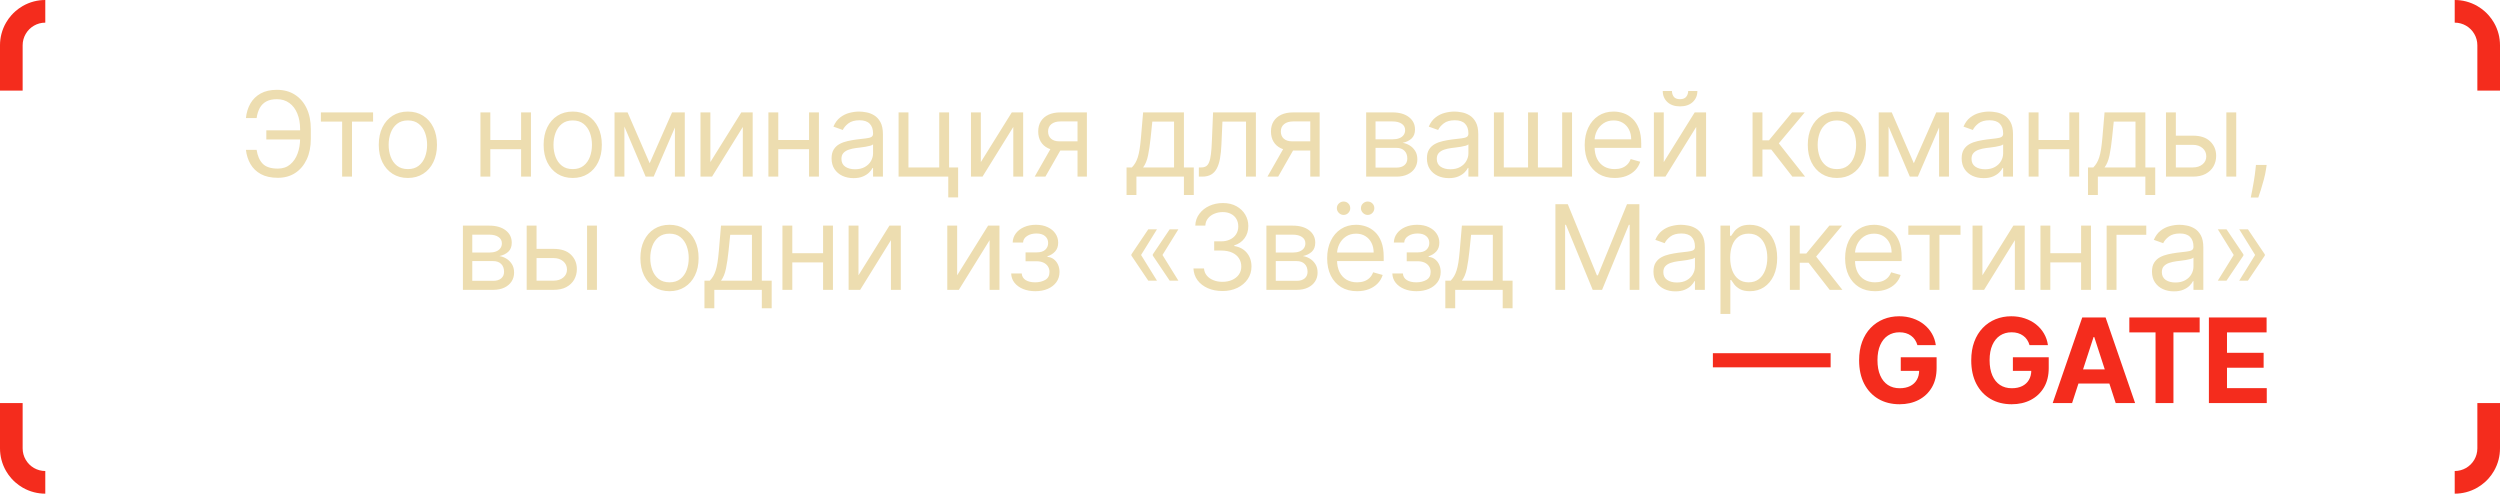
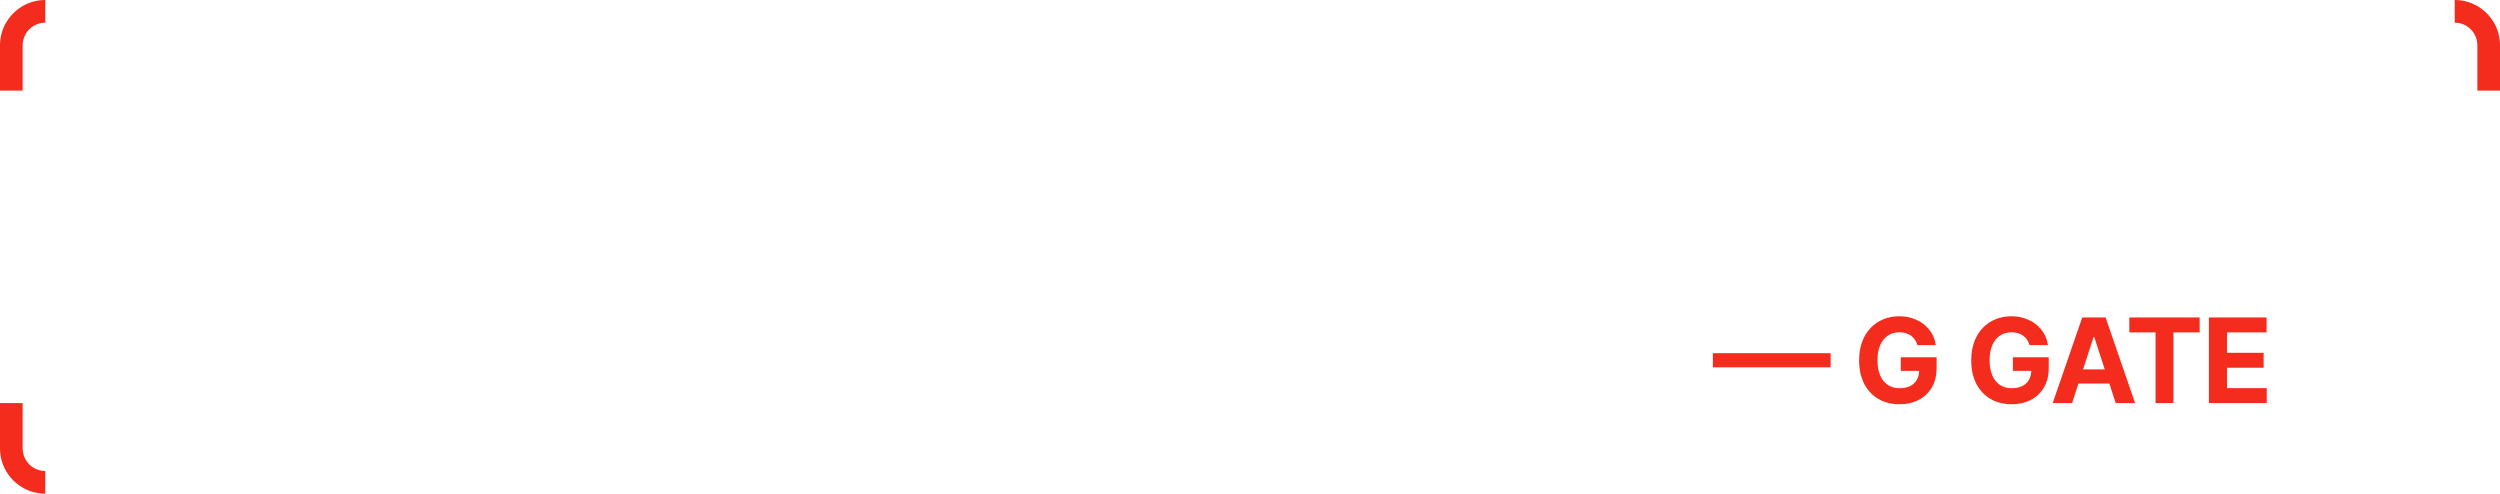
<svg xmlns="http://www.w3.org/2000/svg" width="552" height="109" viewBox="0 0 552 109" fill="none">
  <g clip-path="url(#clip0_1197_348)">
-     <path d="M66.597 28.77V30.801H58.804V28.77H66.597ZM54.299 33.091H56.662C56.865 34.42 57.315 35.442 58.01 36.156C58.706 36.87 59.82 37.227 61.353 37.227C62.436 37.227 63.341 36.923 64.067 36.313C64.799 35.704 65.347 34.898 65.71 33.894C66.08 32.891 66.264 31.798 66.264 30.616V28.511C66.264 27.206 66.058 26.058 65.646 25.067C65.24 24.07 64.652 23.295 63.882 22.741C63.119 22.181 62.202 21.901 61.131 21.901C60.195 21.901 59.42 22.067 58.804 22.399C58.189 22.732 57.709 23.209 57.364 23.83C57.019 24.452 56.785 25.2 56.662 26.074H54.299C54.422 24.867 54.751 23.796 55.286 22.861C55.828 21.919 56.582 21.18 57.549 20.645C58.521 20.103 59.715 19.832 61.131 19.832C62.67 19.832 63.999 20.192 65.12 20.913C66.24 21.627 67.105 22.633 67.714 23.932C68.323 25.224 68.628 26.739 68.628 28.474V30.653C68.628 32.389 68.326 33.903 67.723 35.196C67.12 36.483 66.274 37.483 65.184 38.197C64.095 38.905 62.818 39.258 61.353 39.258C59.851 39.258 58.601 38.988 57.604 38.446C56.613 37.898 55.847 37.16 55.305 36.23C54.77 35.294 54.434 34.248 54.299 33.091ZM70.853 26.849V24.818H82.375V26.849H77.722V39H75.543V26.849H70.853ZM90.059 39.295C88.778 39.295 87.655 38.991 86.689 38.381C85.729 37.772 84.978 36.919 84.436 35.824C83.9 34.728 83.633 33.448 83.633 31.983C83.633 30.506 83.9 29.216 84.436 28.114C84.978 27.012 85.729 26.157 86.689 25.548C87.655 24.938 88.778 24.634 90.059 24.634C91.339 24.634 92.459 24.938 93.42 25.548C94.386 26.157 95.137 27.012 95.672 28.114C96.214 29.216 96.485 30.506 96.485 31.983C96.485 33.448 96.214 34.728 95.672 35.824C95.137 36.919 94.386 37.772 93.42 38.381C92.459 38.991 91.339 39.295 90.059 39.295ZM90.059 37.338C91.031 37.338 91.832 37.089 92.459 36.59C93.087 36.092 93.552 35.436 93.854 34.624C94.155 33.811 94.306 32.931 94.306 31.983C94.306 31.035 94.155 30.152 93.854 29.333C93.552 28.514 93.087 27.853 92.459 27.348C91.832 26.843 91.031 26.591 90.059 26.591C89.086 26.591 88.286 26.843 87.658 27.348C87.03 27.853 86.566 28.514 86.264 29.333C85.963 30.152 85.812 31.035 85.812 31.983C85.812 32.931 85.963 33.811 86.264 34.624C86.566 35.436 87.03 36.092 87.658 36.59C88.286 37.089 89.086 37.338 90.059 37.338ZM115.575 30.912V32.943H107.746V30.912H115.575ZM108.263 24.818V39H106.084V24.818H108.263ZM117.237 24.818V39H115.058V24.818H117.237ZM126.458 39.295C125.178 39.295 124.054 38.991 123.088 38.381C122.128 37.772 121.377 36.919 120.835 35.824C120.299 34.728 120.032 33.448 120.032 31.983C120.032 30.506 120.299 29.216 120.835 28.114C121.377 27.012 122.128 26.157 123.088 25.548C124.054 24.938 125.178 24.634 126.458 24.634C127.738 24.634 128.858 24.938 129.819 25.548C130.785 26.157 131.536 27.012 132.071 28.114C132.613 29.216 132.884 30.506 132.884 31.983C132.884 33.448 132.613 34.728 132.071 35.824C131.536 36.919 130.785 37.772 129.819 38.381C128.858 38.991 127.738 39.295 126.458 39.295ZM126.458 37.338C127.43 37.338 128.231 37.089 128.858 36.59C129.486 36.092 129.951 35.436 130.253 34.624C130.554 33.811 130.705 32.931 130.705 31.983C130.705 31.035 130.554 30.152 130.253 29.333C129.951 28.514 129.486 27.853 128.858 27.348C128.231 26.843 127.43 26.591 126.458 26.591C125.485 26.591 124.685 26.843 124.057 27.348C123.429 27.853 122.965 28.514 122.663 29.333C122.361 30.152 122.211 31.035 122.211 31.983C122.211 32.931 122.361 33.811 122.663 34.624C122.965 35.436 123.429 36.092 124.057 36.59C124.685 37.089 125.485 37.338 126.458 37.338ZM143.446 36.045L148.395 24.818H150.463L144.332 39H142.559L136.54 24.818H138.571L143.446 36.045ZM137.869 24.818V39H135.69V24.818H137.869ZM149.022 39V24.818H151.201V39H149.022ZM156.849 35.787L163.681 24.818H166.193V39H164.014V28.031L157.218 39H154.67V24.818H156.849V35.787ZM179.155 30.912V32.943H171.326V30.912H179.155ZM171.843 24.818V39H169.664V24.818H171.843ZM180.817 24.818V39H178.638V24.818H180.817ZM188.45 39.332C187.551 39.332 186.736 39.163 186.003 38.825C185.271 38.48 184.689 37.984 184.258 37.338C183.827 36.686 183.612 35.898 183.612 34.974C183.612 34.162 183.772 33.503 184.092 32.999C184.412 32.488 184.84 32.088 185.375 31.798C185.911 31.509 186.502 31.294 187.148 31.152C187.801 31.004 188.456 30.887 189.115 30.801C189.976 30.69 190.675 30.607 191.211 30.552C191.752 30.49 192.146 30.389 192.392 30.247C192.645 30.106 192.771 29.859 192.771 29.509V29.435C192.771 28.524 192.522 27.816 192.023 27.311C191.531 26.806 190.783 26.554 189.779 26.554C188.739 26.554 187.924 26.782 187.333 27.237C186.742 27.693 186.326 28.179 186.086 28.696L184.018 27.957C184.387 27.096 184.88 26.425 185.495 25.945C186.117 25.458 186.794 25.12 187.527 24.929C188.265 24.732 188.992 24.634 189.706 24.634C190.161 24.634 190.684 24.689 191.275 24.8C191.872 24.904 192.448 25.123 193.002 25.455C193.562 25.788 194.027 26.289 194.396 26.96C194.765 27.631 194.95 28.53 194.95 29.656V39H192.771V37.08H192.66C192.512 37.387 192.266 37.717 191.921 38.068C191.577 38.418 191.118 38.717 190.546 38.963C189.973 39.209 189.275 39.332 188.45 39.332ZM188.782 37.375C189.644 37.375 190.37 37.206 190.961 36.867C191.558 36.529 192.008 36.092 192.309 35.556C192.617 35.021 192.771 34.457 192.771 33.867V31.872C192.679 31.983 192.475 32.084 192.162 32.177C191.854 32.263 191.497 32.34 191.091 32.408C190.69 32.469 190.3 32.525 189.918 32.574C189.542 32.617 189.238 32.654 189.004 32.685C188.438 32.758 187.908 32.879 187.416 33.045C186.93 33.205 186.536 33.448 186.234 33.774C185.939 34.094 185.791 34.531 185.791 35.085C185.791 35.842 186.071 36.415 186.631 36.803C187.197 37.184 187.914 37.375 188.782 37.375ZM209.56 24.818V36.969H211.555V43.58H209.376V39H198.407V24.818H200.586V36.969H207.381V24.818H209.56ZM216.57 35.787L223.402 24.818H225.914V39H223.735V28.031L216.939 39H214.391V24.818H216.57V35.787ZM237.916 39V26.812H234.149C233.299 26.812 232.631 27.009 232.145 27.403C231.659 27.797 231.416 28.339 231.416 29.028C231.416 29.706 231.634 30.238 232.071 30.626C232.515 31.014 233.121 31.207 233.89 31.207H238.47V33.239H233.89C232.93 33.239 232.102 33.069 231.407 32.731C230.711 32.392 230.176 31.909 229.8 31.281C229.425 30.647 229.237 29.896 229.237 29.028C229.237 28.154 229.434 27.403 229.828 26.776C230.222 26.148 230.785 25.665 231.517 25.326C232.256 24.988 233.133 24.818 234.149 24.818H239.984V39H237.916ZM228.461 39L232.487 31.946H234.85L230.825 39H228.461ZM248.742 43.062V36.969H249.924C250.214 36.667 250.463 36.341 250.672 35.99C250.881 35.639 251.063 35.224 251.217 34.744C251.377 34.257 251.512 33.666 251.623 32.971C251.734 32.269 251.832 31.423 251.919 30.432L252.399 24.818H261.41V36.969H263.589V43.062H261.41V39H250.921V43.062H248.742ZM252.399 36.969H259.231V26.849H254.43L254.061 30.432C253.907 31.915 253.716 33.211 253.488 34.319C253.26 35.427 252.897 36.31 252.399 36.969ZM264.706 39V36.969H265.223C265.647 36.969 266.001 36.886 266.284 36.719C266.568 36.547 266.795 36.249 266.968 35.824C267.146 35.393 267.282 34.796 267.374 34.033C267.472 33.263 267.543 32.285 267.586 31.097L267.845 24.818H277.299V39H275.12V26.849H269.913L269.691 31.909C269.642 33.072 269.538 34.097 269.377 34.984C269.224 35.864 268.987 36.602 268.667 37.2C268.353 37.797 267.934 38.246 267.411 38.548C266.888 38.849 266.232 39 265.444 39H264.706ZM289.308 39V26.812H285.541C284.692 26.812 284.024 27.009 283.538 27.403C283.052 27.797 282.808 28.339 282.808 29.028C282.808 29.706 283.027 30.238 283.464 30.626C283.907 31.014 284.513 31.207 285.283 31.207H289.862V33.239H285.283C284.323 33.239 283.495 33.069 282.799 32.731C282.104 32.392 281.568 31.909 281.193 31.281C280.817 30.647 280.629 29.896 280.629 29.028C280.629 28.154 280.826 27.403 281.22 26.776C281.614 26.148 282.178 25.665 282.91 25.326C283.649 24.988 284.526 24.818 285.541 24.818H291.377V39H289.308ZM279.854 39L283.879 31.946H286.243L282.218 39H279.854ZM301.649 39V24.818H307.448C308.974 24.818 310.187 25.163 311.085 25.852C311.984 26.542 312.433 27.453 312.433 28.585C312.433 29.447 312.178 30.115 311.667 30.589C311.156 31.057 310.501 31.374 309.7 31.54C310.224 31.614 310.731 31.798 311.224 32.094C311.722 32.389 312.135 32.795 312.461 33.312C312.787 33.823 312.95 34.451 312.95 35.196C312.95 35.922 312.766 36.572 312.396 37.144C312.027 37.717 311.498 38.169 310.808 38.501C310.119 38.834 309.294 39 308.334 39H301.649ZM303.718 37.006H308.334C309.085 37.006 309.673 36.827 310.097 36.47C310.522 36.113 310.735 35.627 310.735 35.011C310.735 34.279 310.522 33.703 310.097 33.285C309.673 32.86 309.085 32.648 308.334 32.648H303.718V37.006ZM303.718 30.764H307.448C308.032 30.764 308.534 30.684 308.953 30.524C309.371 30.358 309.691 30.124 309.913 29.822C310.141 29.515 310.254 29.151 310.254 28.733C310.254 28.136 310.005 27.668 309.507 27.329C309.008 26.985 308.322 26.812 307.448 26.812H303.718V30.764ZM319.902 39.332C319.004 39.332 318.188 39.163 317.455 38.825C316.723 38.48 316.141 37.984 315.71 37.338C315.28 36.686 315.064 35.898 315.064 34.974C315.064 34.162 315.224 33.503 315.544 32.999C315.864 32.488 316.292 32.088 316.828 31.798C317.363 31.509 317.954 31.294 318.6 31.152C319.253 31.004 319.908 30.887 320.567 30.801C321.429 30.69 322.127 30.607 322.663 30.552C323.205 30.49 323.598 30.389 323.845 30.247C324.097 30.106 324.223 29.859 324.223 29.509V29.435C324.223 28.524 323.974 27.816 323.475 27.311C322.983 26.806 322.235 26.554 321.232 26.554C320.192 26.554 319.376 26.782 318.785 27.237C318.194 27.693 317.779 28.179 317.539 28.696L315.47 27.957C315.84 27.096 316.332 26.425 316.948 25.945C317.569 25.458 318.246 25.12 318.979 24.929C319.718 24.732 320.444 24.634 321.158 24.634C321.613 24.634 322.137 24.689 322.728 24.8C323.325 24.904 323.9 25.123 324.454 25.455C325.014 25.788 325.479 26.289 325.848 26.96C326.218 27.631 326.402 28.53 326.402 29.656V39H324.223V37.08H324.112C323.965 37.387 323.719 37.717 323.374 38.068C323.029 38.418 322.571 38.717 321.998 38.963C321.426 39.209 320.727 39.332 319.902 39.332ZM320.235 37.375C321.096 37.375 321.823 37.206 322.414 36.867C323.011 36.529 323.46 36.092 323.762 35.556C324.069 35.021 324.223 34.457 324.223 33.867V31.872C324.131 31.983 323.928 32.084 323.614 32.177C323.306 32.263 322.949 32.34 322.543 32.408C322.143 32.469 321.752 32.525 321.37 32.574C320.995 32.617 320.69 32.654 320.456 32.685C319.89 32.758 319.361 32.879 318.868 33.045C318.382 33.205 317.988 33.448 317.686 33.774C317.391 34.094 317.243 34.531 317.243 35.085C317.243 35.842 317.523 36.415 318.083 36.803C318.65 37.184 319.367 37.375 320.235 37.375ZM329.859 24.818H332.038V36.969H337.393V24.818H339.572V36.969H344.928V24.818H347.106V39H329.859V24.818ZM356.512 39.295C355.145 39.295 353.967 38.994 352.976 38.391C351.991 37.781 351.231 36.932 350.695 35.842C350.166 34.747 349.901 33.472 349.901 32.02C349.901 30.567 350.166 29.287 350.695 28.179C351.231 27.065 351.975 26.197 352.93 25.575C353.89 24.947 355.01 24.634 356.29 24.634C357.029 24.634 357.758 24.757 358.479 25.003C359.199 25.249 359.854 25.649 360.445 26.203C361.036 26.751 361.507 27.477 361.858 28.382C362.209 29.287 362.384 30.401 362.384 31.724V32.648H351.452V30.764H360.168C360.168 29.964 360.008 29.25 359.688 28.622C359.374 27.994 358.925 27.499 358.34 27.136C357.761 26.773 357.078 26.591 356.29 26.591C355.422 26.591 354.671 26.806 354.037 27.237C353.41 27.662 352.926 28.216 352.588 28.899C352.249 29.582 352.08 30.315 352.08 31.097V32.352C352.08 33.423 352.265 34.331 352.634 35.076C353.01 35.815 353.53 36.378 354.194 36.766C354.859 37.147 355.632 37.338 356.512 37.338C357.084 37.338 357.601 37.258 358.063 37.098C358.531 36.932 358.934 36.686 359.273 36.359C359.611 36.027 359.873 35.615 360.057 35.122L362.162 35.713C361.941 36.427 361.568 37.055 361.045 37.597C360.522 38.132 359.876 38.551 359.106 38.852C358.337 39.148 357.472 39.295 356.512 39.295ZM367.358 35.787L374.19 24.818H376.701V39H374.522V28.031L367.727 39H365.179V24.818H367.358V35.787ZM372.75 20.091H374.781C374.781 21.088 374.436 21.904 373.747 22.538C373.057 23.172 372.122 23.489 370.94 23.489C369.777 23.489 368.85 23.172 368.161 22.538C367.478 21.904 367.136 21.088 367.136 20.091H369.167C369.167 20.571 369.3 20.993 369.564 21.356C369.835 21.719 370.294 21.901 370.94 21.901C371.586 21.901 372.048 21.719 372.325 21.356C372.608 20.993 372.75 20.571 372.75 20.091ZM386.965 39V24.818H389.144V30.986H390.584L395.681 24.818H398.488L392.763 31.651L398.561 39H395.755L391.101 33.017H389.144V39H386.965ZM405.587 39.295C404.307 39.295 403.183 38.991 402.217 38.381C401.257 37.772 400.506 36.919 399.964 35.824C399.429 34.728 399.161 33.448 399.161 31.983C399.161 30.506 399.429 29.216 399.964 28.114C400.506 27.012 401.257 26.157 402.217 25.548C403.183 24.938 404.307 24.634 405.587 24.634C406.867 24.634 407.988 24.938 408.948 25.548C409.914 26.157 410.665 27.012 411.201 28.114C411.742 29.216 412.013 30.506 412.013 31.983C412.013 33.448 411.742 34.728 411.201 35.824C410.665 36.919 409.914 37.772 408.948 38.381C407.988 38.991 406.867 39.295 405.587 39.295ZM405.587 37.338C406.56 37.338 407.36 37.089 407.988 36.59C408.616 36.092 409.08 35.436 409.382 34.624C409.683 33.811 409.834 32.931 409.834 31.983C409.834 31.035 409.683 30.152 409.382 29.333C409.08 28.514 408.616 27.853 407.988 27.348C407.36 26.843 406.56 26.591 405.587 26.591C404.615 26.591 403.814 26.843 403.187 27.348C402.559 27.853 402.094 28.514 401.792 29.333C401.491 30.152 401.34 31.035 401.34 31.983C401.34 32.931 401.491 33.811 401.792 34.624C402.094 35.436 402.559 36.092 403.187 36.59C403.814 37.089 404.615 37.338 405.587 37.338ZM422.575 36.045L427.524 24.818H429.592L423.461 39H421.689L415.669 24.818H417.7L422.575 36.045ZM416.998 24.818V39H414.819V24.818H416.998ZM428.152 39V24.818H430.331V39H428.152ZM437.973 39.332C437.074 39.332 436.258 39.163 435.526 38.825C434.793 38.48 434.212 37.984 433.781 37.338C433.35 36.686 433.135 35.898 433.135 34.974C433.135 34.162 433.295 33.503 433.615 32.999C433.935 32.488 434.363 32.088 434.898 31.798C435.434 31.509 436.025 31.294 436.671 31.152C437.323 31.004 437.979 30.887 438.637 30.801C439.499 30.69 440.198 30.607 440.733 30.552C441.275 30.49 441.669 30.389 441.915 30.247C442.168 30.106 442.294 29.859 442.294 29.509V29.435C442.294 28.524 442.044 27.816 441.546 27.311C441.053 26.806 440.306 26.554 439.302 26.554C438.262 26.554 437.446 26.782 436.856 27.237C436.265 27.693 435.849 28.179 435.609 28.696L433.541 27.957C433.91 27.096 434.403 26.425 435.018 25.945C435.64 25.458 436.317 25.12 437.049 24.929C437.788 24.732 438.514 24.634 439.228 24.634C439.684 24.634 440.207 24.689 440.798 24.8C441.395 24.904 441.971 25.123 442.525 25.455C443.085 25.788 443.549 26.289 443.919 26.96C444.288 27.631 444.473 28.53 444.473 29.656V39H442.294V37.08H442.183C442.035 37.387 441.789 37.717 441.444 38.068C441.1 38.418 440.641 38.717 440.069 38.963C439.496 39.209 438.798 39.332 437.973 39.332ZM438.305 37.375C439.167 37.375 439.893 37.206 440.484 36.867C441.081 36.529 441.53 36.092 441.832 35.556C442.14 35.021 442.294 34.457 442.294 33.867V31.872C442.201 31.983 441.998 32.084 441.684 32.177C441.377 32.263 441.02 32.34 440.613 32.408C440.213 32.469 439.822 32.525 439.441 32.574C439.065 32.617 438.761 32.654 438.527 32.685C437.96 32.758 437.431 32.879 436.939 33.045C436.452 33.205 436.058 33.448 435.757 33.774C435.461 34.094 435.314 34.531 435.314 35.085C435.314 35.842 435.594 36.415 436.154 36.803C436.72 37.184 437.437 37.375 438.305 37.375ZM457.421 30.912V32.943H449.592V30.912H457.421ZM450.109 24.818V39H447.93V24.818H450.109ZM459.083 24.818V39H456.904V24.818H459.083ZM461.028 43.062V36.969H462.21C462.5 36.667 462.749 36.341 462.958 35.99C463.167 35.639 463.349 35.224 463.503 34.744C463.663 34.257 463.798 33.666 463.909 32.971C464.02 32.269 464.118 31.423 464.205 30.432L464.685 24.818H473.696V36.969H475.875V43.062H473.696V39H463.207V43.062H461.028ZM464.685 36.969H471.517V26.849H466.716L466.347 30.432C466.193 31.915 466.002 33.211 465.774 34.319C465.546 35.427 465.183 36.31 464.685 36.969ZM480.131 29.952H484.193C485.855 29.952 487.126 30.373 488.006 31.217C488.887 32.06 489.327 33.128 489.327 34.42C489.327 35.27 489.13 36.042 488.736 36.738C488.342 37.427 487.763 37.978 487 38.391C486.237 38.797 485.301 39 484.193 39H478.247V24.818H480.426V36.969H484.193C485.055 36.969 485.763 36.741 486.317 36.285C486.871 35.83 487.148 35.245 487.148 34.531C487.148 33.78 486.871 33.168 486.317 32.694C485.763 32.22 485.055 31.983 484.193 31.983H480.131V29.952ZM491.58 39V24.818H493.759V39H491.58ZM500.477 36.415L500.33 37.412C500.225 38.114 500.065 38.865 499.849 39.665C499.64 40.465 499.422 41.219 499.194 41.927C498.966 42.635 498.778 43.198 498.631 43.617H496.969C497.049 43.222 497.153 42.702 497.283 42.056C497.412 41.41 497.541 40.687 497.67 39.886C497.806 39.092 497.917 38.28 498.003 37.449L498.114 36.415H500.477ZM102.211 64V49.818H108.009C109.536 49.818 110.748 50.163 111.647 50.852C112.546 51.542 112.995 52.453 112.995 53.585C112.995 54.447 112.74 55.115 112.229 55.589C111.718 56.057 111.062 56.374 110.262 56.54C110.785 56.614 111.293 56.798 111.786 57.094C112.284 57.389 112.697 57.795 113.023 58.312C113.349 58.823 113.512 59.451 113.512 60.196C113.512 60.922 113.328 61.572 112.958 62.144C112.589 62.717 112.06 63.169 111.37 63.501C110.681 63.834 109.856 64 108.896 64H102.211ZM104.279 62.006H108.896C109.647 62.006 110.234 61.827 110.659 61.47C111.084 61.113 111.296 60.627 111.296 60.011C111.296 59.279 111.084 58.703 110.659 58.285C110.234 57.86 109.647 57.648 108.896 57.648H104.279V62.006ZM104.279 55.764H108.009C108.594 55.764 109.096 55.684 109.514 55.524C109.933 55.358 110.253 55.124 110.475 54.822C110.702 54.515 110.816 54.151 110.816 53.733C110.816 53.136 110.567 52.668 110.068 52.33C109.57 51.985 108.883 51.812 108.009 51.812H104.279V55.764ZM118.174 54.952H122.237C123.899 54.952 125.17 55.373 126.05 56.217C126.93 57.06 127.37 58.128 127.37 59.42C127.37 60.27 127.173 61.042 126.779 61.738C126.385 62.427 125.807 62.978 125.043 63.391C124.28 63.797 123.345 64 122.237 64H116.291V49.818H118.47V61.969H122.237C123.098 61.969 123.806 61.741 124.36 61.285C124.914 60.83 125.191 60.245 125.191 59.531C125.191 58.78 124.914 58.168 124.36 57.694C123.806 57.22 123.098 56.983 122.237 56.983H118.174V54.952ZM129.623 64V49.818H131.802V64H129.623ZM147.824 64.296C146.544 64.296 145.421 63.991 144.454 63.381C143.494 62.772 142.743 61.919 142.202 60.824C141.666 59.728 141.398 58.448 141.398 56.983C141.398 55.506 141.666 54.216 142.202 53.114C142.743 52.013 143.494 51.157 144.454 50.548C145.421 49.938 146.544 49.633 147.824 49.633C149.105 49.633 150.225 49.938 151.185 50.548C152.152 51.157 152.903 52.013 153.438 53.114C153.98 54.216 154.251 55.506 154.251 56.983C154.251 58.448 153.98 59.728 153.438 60.824C152.903 61.919 152.152 62.772 151.185 63.381C150.225 63.991 149.105 64.296 147.824 64.296ZM147.824 62.338C148.797 62.338 149.597 62.089 150.225 61.59C150.853 61.092 151.318 60.436 151.619 59.624C151.921 58.811 152.072 57.931 152.072 56.983C152.072 56.035 151.921 55.152 151.619 54.333C151.318 53.514 150.853 52.853 150.225 52.348C149.597 51.843 148.797 51.591 147.824 51.591C146.852 51.591 146.052 51.843 145.424 52.348C144.796 52.853 144.331 53.514 144.03 54.333C143.728 55.152 143.577 56.035 143.577 56.983C143.577 57.931 143.728 58.811 144.03 59.624C144.331 60.436 144.796 61.092 145.424 61.59C146.052 62.089 146.852 62.338 147.824 62.338ZM155.543 68.062V61.969H156.724C157.014 61.667 157.263 61.341 157.472 60.99C157.682 60.639 157.863 60.224 158.017 59.744C158.177 59.257 158.312 58.666 158.423 57.971C158.534 57.269 158.633 56.423 158.719 55.432L159.199 49.818H168.21V61.969H170.389V68.062H168.21V64H157.722V68.062H155.543ZM159.199 61.969H166.031V51.849H161.23L160.861 55.432C160.707 56.915 160.516 58.211 160.288 59.319C160.061 60.427 159.697 61.31 159.199 61.969ZM182.253 55.912V57.943H174.423V55.912H182.253ZM174.94 49.818V64H172.761V49.818H174.94ZM183.915 49.818V64H181.736V49.818H183.915ZM189.553 60.787L196.386 49.818H198.897V64H196.718V53.031L189.923 64H187.374V49.818H189.553V60.787ZM211.339 60.787L218.172 49.818H220.683V64H218.504V53.031L211.709 64H209.16V49.818H211.339V60.787ZM223.268 60.381H225.594C225.644 61.021 225.933 61.507 226.462 61.84C226.998 62.172 227.693 62.338 228.549 62.338C229.423 62.338 230.171 62.16 230.793 61.803C231.414 61.439 231.725 60.855 231.725 60.048C231.725 59.574 231.608 59.162 231.374 58.811C231.14 58.454 230.811 58.177 230.386 57.98C229.962 57.783 229.46 57.685 228.881 57.685H226.444V55.727H228.881C229.749 55.727 230.389 55.53 230.802 55.136C231.22 54.742 231.43 54.25 231.43 53.659C231.43 53.025 231.205 52.517 230.756 52.136C230.306 51.748 229.669 51.554 228.844 51.554C228.013 51.554 227.321 51.742 226.767 52.117C226.213 52.486 225.921 52.964 225.89 53.548H223.6C223.625 52.785 223.859 52.111 224.302 51.526C224.745 50.935 225.348 50.474 226.111 50.141C226.875 49.803 227.749 49.633 228.734 49.633C229.731 49.633 230.596 49.809 231.328 50.16C232.067 50.505 232.636 50.975 233.036 51.572C233.442 52.163 233.646 52.834 233.646 53.585C233.646 54.385 233.421 55.032 232.972 55.524C232.522 56.017 231.959 56.367 231.282 56.577V56.724C231.817 56.761 232.282 56.934 232.676 57.242C233.076 57.543 233.387 57.94 233.609 58.432C233.83 58.919 233.941 59.457 233.941 60.048C233.941 60.91 233.71 61.661 233.249 62.301C232.787 62.935 232.153 63.428 231.347 63.778C230.54 64.123 229.62 64.296 228.586 64.296C227.583 64.296 226.684 64.132 225.89 63.806C225.096 63.474 224.465 63.015 223.997 62.43C223.535 61.84 223.292 61.156 223.268 60.381ZM255.459 61.969H253.538L249.808 56.429V56.244H251.913L255.459 61.969ZM255.459 50.631L251.913 56.355H249.808V56.17L253.538 50.631H255.459ZM260.186 61.969H258.266L254.535 56.429V56.244H256.641L260.186 61.969ZM260.186 50.631L256.641 56.355H254.535V56.17L258.266 50.631H260.186ZM269.94 64.258C268.721 64.258 267.635 64.049 266.681 63.631C265.733 63.212 264.979 62.63 264.419 61.886C263.865 61.135 263.563 60.264 263.514 59.273H265.841C265.89 59.882 266.099 60.408 266.468 60.852C266.838 61.289 267.321 61.627 267.918 61.867C268.515 62.107 269.177 62.227 269.903 62.227C270.716 62.227 271.436 62.086 272.064 61.803C272.691 61.519 273.184 61.126 273.541 60.621C273.898 60.116 274.076 59.531 274.076 58.867C274.076 58.171 273.904 57.559 273.559 57.029C273.215 56.494 272.71 56.075 272.045 55.773C271.38 55.472 270.568 55.321 269.608 55.321H268.093V53.29H269.608C270.359 53.29 271.017 53.154 271.583 52.883C272.156 52.613 272.602 52.231 272.922 51.739C273.248 51.246 273.412 50.668 273.412 50.003C273.412 49.363 273.27 48.806 272.987 48.332C272.704 47.858 272.304 47.488 271.787 47.224C271.276 46.959 270.673 46.827 269.977 46.827C269.324 46.827 268.709 46.947 268.13 47.187C267.558 47.421 267.09 47.762 266.727 48.212C266.364 48.655 266.167 49.19 266.136 49.818H263.92C263.957 48.827 264.256 47.959 264.816 47.215C265.376 46.464 266.108 45.879 267.013 45.46C267.924 45.042 268.924 44.832 270.014 44.832C271.183 44.832 272.187 45.069 273.024 45.543C273.861 46.011 274.504 46.63 274.954 47.399C275.403 48.169 275.628 48.999 275.628 49.892C275.628 50.957 275.347 51.865 274.787 52.616C274.233 53.367 273.479 53.887 272.525 54.176V54.324C273.719 54.521 274.652 55.029 275.323 55.847C275.994 56.66 276.329 57.666 276.329 58.867C276.329 59.894 276.049 60.818 275.489 61.636C274.935 62.449 274.178 63.089 273.218 63.557C272.257 64.025 271.165 64.258 269.94 64.258ZM279.622 64V49.818H285.421C286.947 49.818 288.16 50.163 289.059 50.852C289.957 51.542 290.407 52.453 290.407 53.585C290.407 54.447 290.151 55.115 289.64 55.589C289.129 56.057 288.474 56.374 287.674 56.54C288.197 56.614 288.705 56.798 289.197 57.094C289.696 57.389 290.108 57.795 290.434 58.312C290.76 58.823 290.924 59.451 290.924 60.196C290.924 60.922 290.739 61.572 290.37 62.144C290 62.717 289.471 63.169 288.782 63.501C288.092 63.834 287.267 64 286.307 64H279.622ZM281.691 62.006H286.307C287.058 62.006 287.646 61.827 288.071 61.47C288.495 61.113 288.708 60.627 288.708 60.011C288.708 59.279 288.495 58.703 288.071 58.285C287.646 57.86 287.058 57.648 286.307 57.648H281.691V62.006ZM281.691 55.764H285.421C286.005 55.764 286.507 55.684 286.926 55.524C287.344 55.358 287.664 55.124 287.886 54.822C288.114 54.515 288.228 54.151 288.228 53.733C288.228 53.136 287.978 52.668 287.48 52.33C286.981 51.985 286.295 51.812 285.421 51.812H281.691V55.764ZM299.648 64.296C298.282 64.296 297.103 63.994 296.112 63.391C295.127 62.781 294.367 61.932 293.831 60.842C293.302 59.747 293.037 58.472 293.037 57.02C293.037 55.567 293.302 54.287 293.831 53.179C294.367 52.065 295.112 51.197 296.066 50.575C297.026 49.947 298.146 49.633 299.426 49.633C300.165 49.633 300.895 49.757 301.615 50.003C302.335 50.249 302.99 50.649 303.581 51.203C304.172 51.751 304.643 52.477 304.994 53.382C305.345 54.287 305.52 55.401 305.52 56.724V57.648H294.588V55.764H303.304C303.304 54.964 303.144 54.25 302.824 53.622C302.51 52.994 302.061 52.499 301.476 52.136C300.898 51.773 300.214 51.591 299.426 51.591C298.559 51.591 297.808 51.806 297.174 52.237C296.546 52.662 296.063 53.216 295.724 53.899C295.386 54.582 295.216 55.315 295.216 56.097V57.352C295.216 58.423 295.401 59.331 295.77 60.076C296.146 60.815 296.666 61.378 297.331 61.766C297.995 62.147 298.768 62.338 299.648 62.338C300.221 62.338 300.738 62.258 301.199 62.098C301.667 61.932 302.07 61.686 302.409 61.359C302.747 61.027 303.009 60.615 303.194 60.122L305.299 60.713C305.077 61.427 304.705 62.055 304.181 62.597C303.658 63.132 303.012 63.551 302.243 63.852C301.473 64.148 300.608 64.296 299.648 64.296ZM296.657 47.455C296.269 47.455 295.924 47.307 295.622 47.011C295.327 46.71 295.179 46.365 295.179 45.977C295.179 45.553 295.327 45.202 295.622 44.925C295.924 44.642 296.269 44.5 296.657 44.5C297.081 44.5 297.432 44.642 297.709 44.925C297.992 45.202 298.134 45.553 298.134 45.977C298.134 46.365 297.992 46.71 297.709 47.011C297.432 47.307 297.081 47.455 296.657 47.455ZM301.975 47.455C301.587 47.455 301.242 47.307 300.941 47.011C300.645 46.71 300.497 46.365 300.497 45.977C300.497 45.553 300.645 45.202 300.941 44.925C301.242 44.642 301.587 44.5 301.975 44.5C302.399 44.5 302.75 44.642 303.027 44.925C303.31 45.202 303.452 45.553 303.452 45.977C303.452 46.365 303.31 46.71 303.027 47.011C302.75 47.307 302.399 47.455 301.975 47.455ZM307.428 60.381H309.755C309.804 61.021 310.094 61.507 310.623 61.84C311.159 62.172 311.854 62.338 312.71 62.338C313.584 62.338 314.332 62.16 314.953 61.803C315.575 61.439 315.886 60.855 315.886 60.048C315.886 59.574 315.769 59.162 315.535 58.811C315.301 58.454 314.972 58.177 314.547 57.98C314.122 57.783 313.621 57.685 313.042 57.685H310.605V55.727H313.042C313.91 55.727 314.55 55.53 314.963 55.136C315.381 54.742 315.59 54.25 315.59 53.659C315.59 53.025 315.366 52.517 314.916 52.136C314.467 51.748 313.83 51.554 313.005 51.554C312.174 51.554 311.482 51.742 310.928 52.117C310.374 52.486 310.081 52.964 310.051 53.548H307.761C307.785 52.785 308.019 52.111 308.463 51.526C308.906 50.935 309.509 50.474 310.272 50.141C311.035 49.803 311.91 49.633 312.894 49.633C313.892 49.633 314.756 49.809 315.489 50.16C316.227 50.505 316.797 50.975 317.197 51.572C317.603 52.163 317.806 52.834 317.806 53.585C317.806 54.385 317.582 55.032 317.132 55.524C316.683 56.017 316.12 56.367 315.443 56.577V56.724C315.978 56.761 316.443 56.934 316.837 57.242C317.237 57.543 317.548 57.94 317.769 58.432C317.991 58.919 318.102 59.457 318.102 60.048C318.102 60.91 317.871 61.661 317.409 62.301C316.948 62.935 316.314 63.428 315.507 63.778C314.701 64.123 313.781 64.296 312.747 64.296C311.743 64.296 310.845 64.132 310.051 63.806C309.257 63.474 308.626 63.015 308.158 62.43C307.696 61.84 307.453 61.156 307.428 60.381ZM319.128 68.062V61.969H320.31C320.599 61.667 320.849 61.341 321.058 60.99C321.267 60.639 321.449 60.224 321.603 59.744C321.763 59.257 321.898 58.666 322.009 57.971C322.12 57.269 322.218 56.423 322.304 55.432L322.785 49.818H331.796V61.969H333.975V68.062H331.796V64H321.307V68.062H319.128ZM322.785 61.969H329.617V51.849H324.816L324.446 55.432C324.293 56.915 324.102 58.211 323.874 59.319C323.646 60.427 323.283 61.31 322.785 61.969ZM343.435 45.091H346.168L352.594 60.787H352.816L359.242 45.091H361.975V64H359.833V49.633H359.648L353.739 64H351.671L345.762 49.633H345.577V64H343.435V45.091ZM369.924 64.332C369.025 64.332 368.21 64.163 367.477 63.825C366.745 63.48 366.163 62.984 365.732 62.338C365.301 61.686 365.086 60.898 365.086 59.974C365.086 59.162 365.246 58.503 365.566 57.999C365.886 57.488 366.314 57.088 366.849 56.798C367.385 56.509 367.976 56.294 368.622 56.152C369.274 56.004 369.93 55.887 370.589 55.801C371.45 55.69 372.149 55.607 372.684 55.552C373.226 55.49 373.62 55.389 373.866 55.247C374.119 55.106 374.245 54.859 374.245 54.508V54.435C374.245 53.524 373.996 52.816 373.497 52.311C373.005 51.806 372.257 51.554 371.253 51.554C370.213 51.554 369.398 51.782 368.807 52.237C368.216 52.693 367.8 53.179 367.56 53.696L365.492 52.957C365.861 52.096 366.354 51.425 366.969 50.945C367.591 50.458 368.268 50.12 369 49.929C369.739 49.732 370.465 49.633 371.179 49.633C371.635 49.633 372.158 49.689 372.749 49.8C373.346 49.904 373.922 50.123 374.476 50.455C375.036 50.788 375.5 51.289 375.87 51.96C376.239 52.631 376.424 53.53 376.424 54.656V64H374.245V62.08H374.134C373.986 62.387 373.74 62.717 373.395 63.068C373.051 63.418 372.592 63.717 372.02 63.963C371.447 64.209 370.749 64.332 369.924 64.332ZM370.256 62.375C371.118 62.375 371.844 62.206 372.435 61.867C373.032 61.529 373.482 61.092 373.783 60.556C374.091 60.021 374.245 59.457 374.245 58.867V56.872C374.152 56.983 373.949 57.084 373.635 57.177C373.328 57.263 372.971 57.34 372.564 57.408C372.164 57.469 371.773 57.525 371.392 57.574C371.016 57.617 370.712 57.654 370.478 57.685C369.911 57.758 369.382 57.879 368.89 58.045C368.403 58.205 368.009 58.448 367.708 58.774C367.412 59.094 367.265 59.531 367.265 60.085C367.265 60.842 367.545 61.415 368.105 61.803C368.671 62.184 369.388 62.375 370.256 62.375ZM379.881 69.318V49.818H381.986V52.071H382.244C382.405 51.825 382.626 51.511 382.909 51.129C383.199 50.742 383.611 50.397 384.146 50.095C384.688 49.787 385.421 49.633 386.344 49.633C387.538 49.633 388.591 49.932 389.502 50.529C390.413 51.126 391.124 51.972 391.634 53.068C392.145 54.164 392.401 55.456 392.401 56.946C392.401 58.448 392.145 59.75 391.634 60.852C391.124 61.947 390.416 62.797 389.511 63.4C388.606 63.997 387.563 64.296 386.381 64.296C385.47 64.296 384.74 64.145 384.193 63.843C383.645 63.535 383.223 63.188 382.928 62.8C382.632 62.406 382.405 62.08 382.244 61.821H382.06V69.318H379.881ZM382.023 56.909C382.023 57.98 382.18 58.925 382.494 59.744C382.808 60.556 383.266 61.193 383.869 61.655C384.473 62.11 385.211 62.338 386.085 62.338C386.996 62.338 387.757 62.098 388.366 61.618C388.981 61.132 389.443 60.479 389.751 59.66C390.065 58.836 390.222 57.919 390.222 56.909C390.222 55.912 390.068 55.013 389.76 54.213C389.459 53.407 389 52.77 388.384 52.302C387.775 51.828 387.009 51.591 386.085 51.591C385.199 51.591 384.454 51.816 383.851 52.265C383.248 52.708 382.792 53.33 382.485 54.13C382.177 54.924 382.023 55.85 382.023 56.909ZM395.205 64V49.818H397.384V55.986H398.824L403.921 49.818H406.727L401.003 56.651L406.801 64H403.994L399.341 58.017H397.384V64H395.205ZM414.012 64.296C412.645 64.296 411.466 63.994 410.475 63.391C409.49 62.781 408.73 61.932 408.195 60.842C407.665 59.747 407.401 58.472 407.401 57.02C407.401 55.567 407.665 54.287 408.195 53.179C408.73 52.065 409.475 51.197 410.429 50.575C411.389 49.947 412.51 49.633 413.79 49.633C414.529 49.633 415.258 49.757 415.978 50.003C416.698 50.249 417.354 50.649 417.945 51.203C418.536 51.751 419.007 52.477 419.357 53.382C419.708 54.287 419.884 55.401 419.884 56.724V57.648H408.952V55.764H417.668C417.668 54.964 417.508 54.25 417.188 53.622C416.874 52.994 416.424 52.499 415.84 52.136C415.261 51.773 414.578 51.591 413.79 51.591C412.922 51.591 412.171 51.806 411.537 52.237C410.909 52.662 410.426 53.216 410.088 53.899C409.749 54.582 409.58 55.315 409.58 56.097V57.352C409.58 58.423 409.764 59.331 410.134 60.076C410.509 60.815 411.029 61.378 411.694 61.766C412.359 62.147 413.131 62.338 414.012 62.338C414.584 62.338 415.101 62.258 415.563 62.098C416.03 61.932 416.434 61.686 416.772 61.359C417.111 61.027 417.372 60.615 417.557 60.122L419.662 60.713C419.44 61.427 419.068 62.055 418.545 62.597C418.022 63.132 417.375 63.551 416.606 63.852C415.837 64.148 414.972 64.296 414.012 64.296ZM421.358 51.849V49.818H432.881V51.849H428.227V64H426.048V51.849H421.358ZM437.718 60.787L444.551 49.818H447.062V64H444.883V53.031L438.087 64H435.539V49.818H437.718V60.787ZM460.024 55.912V57.943H452.195V55.912H460.024ZM452.712 49.818V64H450.533V49.818H452.712ZM461.686 49.818V64H459.507V49.818H461.686ZM473.898 49.818V51.849H467.325V64H465.146V49.818H473.898ZM479.996 64.332C479.098 64.332 478.282 64.163 477.549 63.825C476.817 63.48 476.235 62.984 475.804 62.338C475.374 61.686 475.158 60.898 475.158 59.974C475.158 59.162 475.318 58.503 475.638 57.999C475.958 57.488 476.386 57.088 476.922 56.798C477.457 56.509 478.048 56.294 478.694 56.152C479.347 56.004 480.002 55.887 480.661 55.801C481.523 55.69 482.221 55.607 482.757 55.552C483.299 55.49 483.692 55.389 483.939 55.247C484.191 55.106 484.317 54.859 484.317 54.508V54.435C484.317 53.524 484.068 52.816 483.569 52.311C483.077 51.806 482.329 51.554 481.326 51.554C480.285 51.554 479.47 51.782 478.879 52.237C478.288 52.693 477.873 53.179 477.633 53.696L475.564 52.957C475.934 52.096 476.426 51.425 477.042 50.945C477.663 50.458 478.34 50.12 479.073 49.929C479.812 49.732 480.538 49.633 481.252 49.633C481.707 49.633 482.231 49.689 482.821 49.8C483.419 49.904 483.994 50.123 484.548 50.455C485.108 50.788 485.573 51.289 485.942 51.96C486.312 52.631 486.496 53.53 486.496 54.656V64H484.317V62.08H484.206C484.059 62.387 483.812 62.717 483.468 63.068C483.123 63.418 482.665 63.717 482.092 63.963C481.52 64.209 480.821 64.332 479.996 64.332ZM480.329 62.375C481.19 62.375 481.917 62.206 482.508 61.867C483.105 61.529 483.554 61.092 483.856 60.556C484.163 60.021 484.317 59.457 484.317 58.867V56.872C484.225 56.983 484.022 57.084 483.708 57.177C483.4 57.263 483.043 57.34 482.637 57.408C482.237 57.469 481.846 57.525 481.464 57.574C481.089 57.617 480.784 57.654 480.55 57.685C479.984 57.758 479.455 57.879 478.962 58.045C478.476 58.205 478.082 58.448 477.78 58.774C477.485 59.094 477.337 59.531 477.337 60.085C477.337 60.842 477.617 61.415 478.177 61.803C478.744 62.184 479.461 62.375 480.329 62.375ZM489.695 61.969L493.24 56.244H495.345V56.429L491.615 61.969H489.695ZM489.695 50.631H491.615L495.345 56.17V56.355H493.24L489.695 50.631ZM494.422 61.969L497.968 56.244H500.073V56.429L496.343 61.969H494.422ZM494.422 50.631H496.343L500.073 56.17V56.355H497.968L494.422 50.631Z" fill="#EDDDB0" />
    <path d="M404.204 77.985V81.106H378.204V77.985H404.204ZM423.364 76.203C423.235 75.754 423.053 75.357 422.819 75.012C422.585 74.661 422.299 74.366 421.96 74.126C421.628 73.879 421.246 73.692 420.816 73.562C420.391 73.433 419.92 73.369 419.403 73.369C418.437 73.369 417.587 73.609 416.855 74.089C416.128 74.569 415.562 75.267 415.156 76.185C414.75 77.096 414.546 78.21 414.546 79.527C414.546 80.844 414.746 81.965 415.147 82.888C415.547 83.811 416.113 84.516 416.845 85.002C417.578 85.482 418.443 85.722 419.44 85.722C420.345 85.722 421.117 85.562 421.757 85.242C422.404 84.916 422.896 84.457 423.235 83.867C423.579 83.276 423.752 82.577 423.752 81.771L424.564 81.891H419.689V78.881H427.602V81.263C427.602 82.925 427.251 84.353 426.549 85.547C425.848 86.735 424.881 87.652 423.65 88.298C422.419 88.938 421.009 89.258 419.421 89.258C417.649 89.258 416.091 88.868 414.75 88.086C413.408 87.298 412.361 86.181 411.61 84.734C410.866 83.282 410.493 81.558 410.493 79.564C410.493 78.031 410.715 76.665 411.158 75.465C411.607 74.258 412.235 73.236 413.041 72.399C413.848 71.562 414.786 70.925 415.857 70.488C416.928 70.051 418.089 69.832 419.338 69.832C420.409 69.832 421.406 69.989 422.33 70.303C423.253 70.611 424.072 71.048 424.786 71.614C425.506 72.181 426.094 72.855 426.549 73.636C427.005 74.412 427.297 75.267 427.426 76.203H423.364ZM448.121 76.203C447.991 75.754 447.81 75.357 447.576 75.012C447.342 74.661 447.056 74.366 446.717 74.126C446.385 73.879 446.003 73.692 445.572 73.562C445.148 73.433 444.677 73.369 444.16 73.369C443.193 73.369 442.344 73.609 441.611 74.089C440.885 74.569 440.319 75.267 439.913 76.185C439.506 77.096 439.303 78.21 439.303 79.527C439.303 80.844 439.503 81.965 439.903 82.888C440.303 83.811 440.87 84.516 441.602 85.002C442.335 85.482 443.2 85.722 444.197 85.722C445.102 85.722 445.874 85.562 446.514 85.242C447.16 84.916 447.653 84.457 447.991 83.867C448.336 83.276 448.509 82.577 448.509 81.771L449.321 81.891H444.446V78.881H452.359V81.263C452.359 82.925 452.008 84.353 451.306 85.547C450.604 86.735 449.638 87.652 448.407 88.298C447.176 88.938 445.766 89.258 444.178 89.258C442.406 89.258 440.848 88.868 439.506 88.086C438.165 87.298 437.118 86.181 436.367 84.734C435.622 83.282 435.25 81.558 435.25 79.564C435.25 78.031 435.472 76.665 435.915 75.465C436.364 74.258 436.992 73.236 437.798 72.399C438.605 71.562 439.543 70.925 440.614 70.488C441.685 70.051 442.846 69.832 444.095 69.832C445.166 69.832 446.163 69.989 447.087 70.303C448.01 70.611 448.829 71.048 449.543 71.614C450.263 72.181 450.851 72.855 451.306 73.636C451.762 74.412 452.054 75.267 452.183 76.203H448.121ZM457.517 89H453.233L459.761 70.091H464.913L471.431 89H467.147L462.41 74.412H462.263L457.517 89ZM457.249 81.567H467.368V84.688H457.249V81.567ZM470.156 73.387V70.091H485.686V73.387H479.897V89H475.945V73.387H470.156ZM487.724 89V70.091H500.465V73.387H491.721V77.893H499.809V81.189H491.721V85.704H500.502V89H487.724Z" fill="#F42C1D" />
    <path d="M10 0V5C9.091 5 8.24 5.242 7.505 5.666C6.743 6.105 6.109 6.739 5.67 7.499C5.244 8.235 5 9.089 5 10V20H0V10C0 9.137 0.109 8.298 0.316 7.499C0.543 6.612 0.891 5.774 1.338 5C1.673 4.421 2.063 3.879 2.504 3.381C2.78 3.068 3.075 2.773 3.388 2.499C3.885 2.061 4.424 1.671 5 1.338C5.775 0.889 6.616 0.542 7.505 0.313C8.302 0.109 9.138 0 10 0Z" fill="#F42C1D" />
    <path d="M542 0V5C542.909 5 543.76 5.242 544.495 5.666C545.257 6.105 545.891 6.739 546.33 7.499C546.756 8.235 547 9.089 547 10V20H552V10C552 9.137 551.891 8.298 551.684 7.499C551.457 6.612 551.109 5.774 550.662 5C550.327 4.421 549.937 3.879 549.496 3.381C549.22 3.068 548.925 2.773 548.612 2.499C548.115 2.061 547.576 1.671 547 1.338C546.225 0.889 545.384 0.542 544.495 0.313C543.698 0.109 542.862 0 542 0Z" fill="#F42C1D" />
    <path d="M10 109V104C9.091 104 8.24 103.758 7.505 103.334C6.743 102.895 6.109 102.261 5.67 101.501C5.244 100.765 5 99.911 5 99V89H0V99C0 99.863 0.109 100.702 0.316 101.501C0.543 102.388 0.891 103.226 1.338 104C1.673 104.579 2.063 105.121 2.504 105.619C2.78 105.932 3.075 106.227 3.388 106.501C3.885 106.939 4.424 107.329 5 107.662C5.775 108.111 6.616 108.458 7.505 108.687C8.302 108.891 9.138 109 10 109Z" fill="#F42C1D" />
-     <path d="M542 109V104C542.909 104 543.76 103.758 544.495 103.334C545.257 102.895 545.891 102.261 546.33 101.501C546.756 100.765 547 99.911 547 99V89H552V99C552 99.863 551.891 100.702 551.684 101.501C551.457 102.388 551.109 103.226 550.662 104C550.327 104.579 549.937 105.121 549.496 105.619C549.22 105.932 548.925 106.227 548.612 106.501C548.115 106.939 547.576 107.329 547 107.662C546.225 108.111 545.384 108.458 544.495 108.687C543.698 108.891 542.862 109 542 109Z" fill="#F42C1D" />
  </g>
  <defs>
    <clipPath id="clip0_1197_348">
      <rect width="552" height="109" fill="white" />
    </clipPath>
  </defs>
</svg>